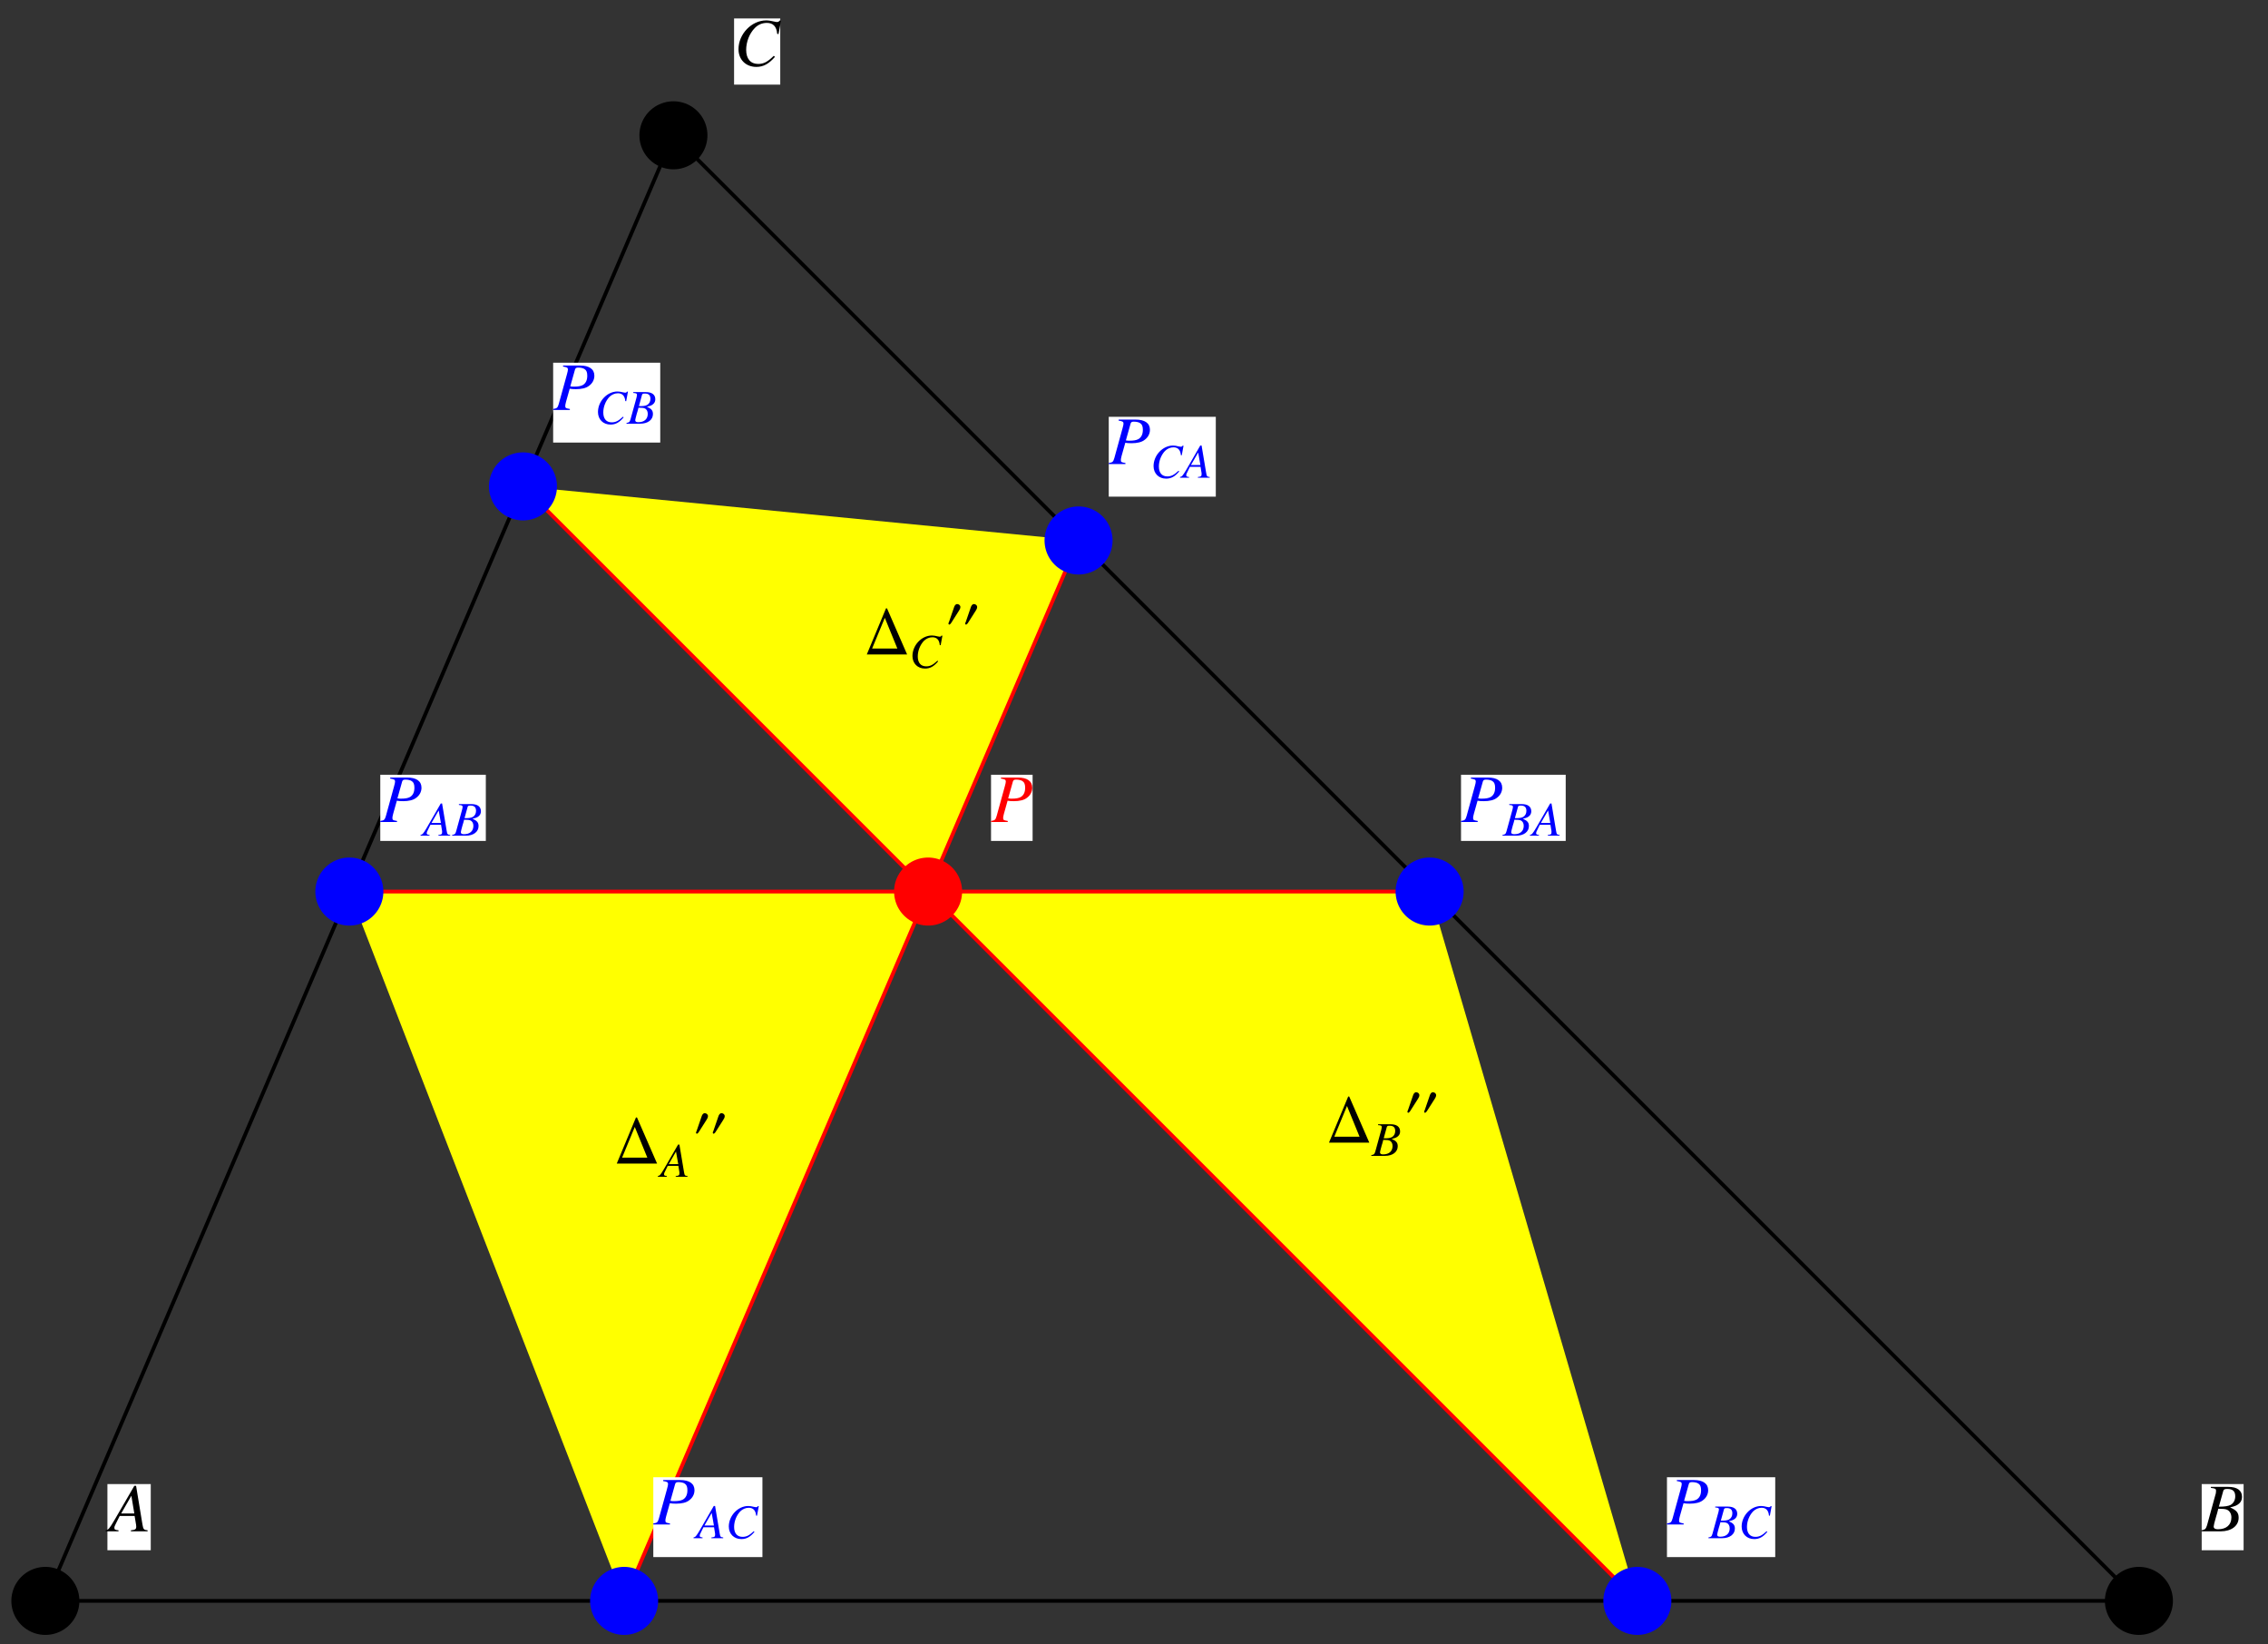
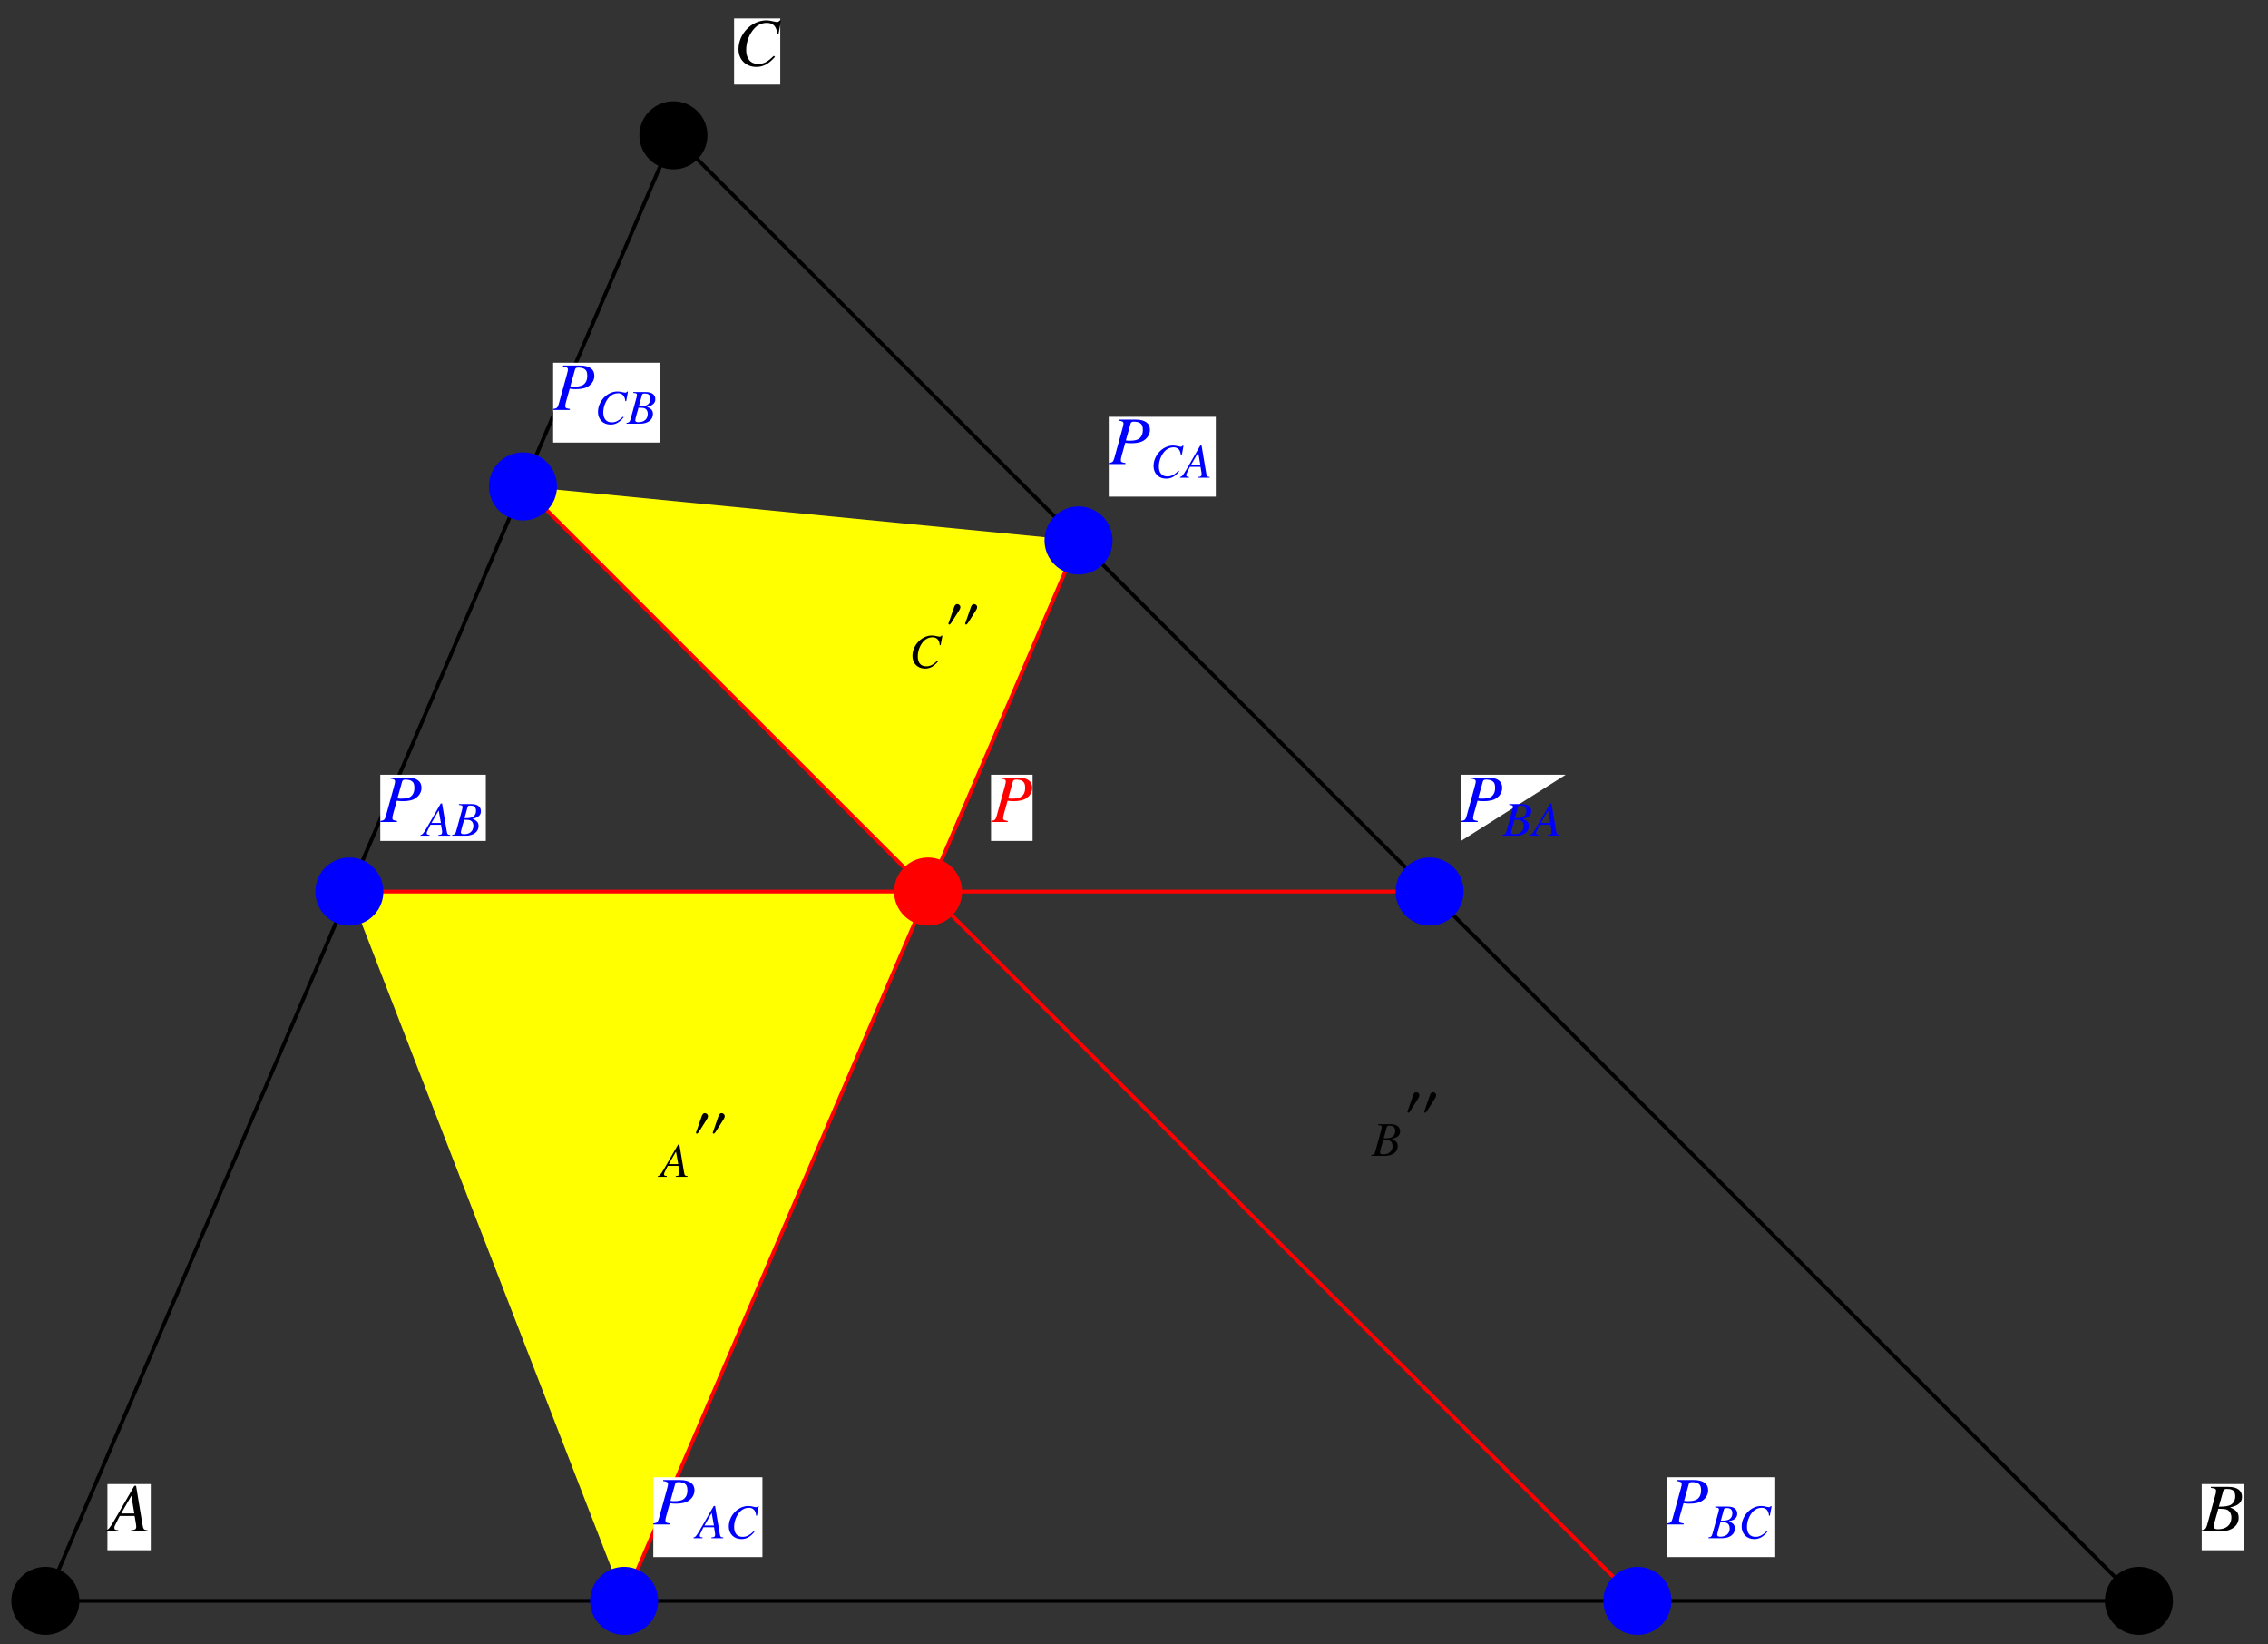
<svg xmlns="http://www.w3.org/2000/svg" xmlns:xlink="http://www.w3.org/1999/xlink" width="240" height="174" viewBox="0 0 240 174">
  <rect x="0" y="0" width="240" height="174" fill="#333333" stroke="none" />
  <defs>
    <g>
      <g id="glyph-0-0">
</g>
      <g id="glyph-0-1">
        <path d="M 1.047 -4.594 C 1.469 -4.531 1.562 -4.469 1.562 -4.281 C 1.562 -4.172 1.531 -4.047 1.438 -3.703 L 0.594 -0.641 C 0.469 -0.219 0.406 -0.172 0 -0.109 L 0 0 L 1.766 0 L 1.766 -0.109 C 1.312 -0.188 1.281 -0.203 1.281 -0.453 C 1.281 -0.531 1.297 -0.594 1.359 -0.859 L 1.75 -2.25 C 1.938 -2.219 2.109 -2.203 2.406 -2.203 C 3 -2.203 3.484 -2.312 3.781 -2.547 C 4.156 -2.812 4.359 -3.203 4.359 -3.625 C 4.359 -4.328 3.812 -4.703 2.844 -4.703 L 1.047 -4.703 Z M 2.312 -4.281 C 2.359 -4.438 2.453 -4.484 2.656 -4.484 C 2.938 -4.484 3.203 -4.422 3.344 -4.312 C 3.531 -4.188 3.609 -3.969 3.609 -3.625 C 3.609 -3.156 3.453 -2.828 3.141 -2.641 C 2.906 -2.516 2.625 -2.469 2.188 -2.469 C 2.047 -2.469 2.016 -2.469 1.812 -2.5 Z M 2.312 -4.281 " />
      </g>
      <g id="glyph-0-2">
        <path d="M 4.062 -0.109 C 3.656 -0.156 3.609 -0.203 3.516 -0.734 L 2.844 -4.812 L 2.656 -4.812 L 0.562 -1.203 C 0 -0.25 -0.078 -0.172 -0.375 -0.109 L -0.375 0 L 0.984 0 L 0.984 -0.109 C 0.609 -0.156 0.547 -0.188 0.547 -0.375 C 0.547 -0.5 0.578 -0.562 0.703 -0.812 L 1.109 -1.625 L 2.688 -1.625 L 2.844 -0.688 C 2.844 -0.625 2.859 -0.547 2.859 -0.5 C 2.859 -0.219 2.75 -0.156 2.297 -0.109 L 2.297 0 L 4.062 0 Z M 1.266 -1.891 L 2.344 -3.766 L 2.656 -1.891 Z M 1.266 -1.891 " />
      </g>
      <g id="glyph-0-3">
        <path d="M -0.062 0 L 1.969 0 C 3.109 0 3.875 -0.578 3.875 -1.438 C 3.875 -1.969 3.656 -2.234 2.969 -2.531 C 3.484 -2.656 3.688 -2.734 3.922 -2.938 C 4.125 -3.109 4.234 -3.359 4.234 -3.641 C 4.234 -4.328 3.719 -4.703 2.797 -4.703 L 0.938 -4.703 L 0.938 -4.594 C 1.391 -4.547 1.484 -4.5 1.484 -4.297 C 1.484 -4.188 1.469 -4 1.406 -3.828 L 0.531 -0.641 C 0.391 -0.234 0.344 -0.188 -0.062 -0.109 Z M 1.719 -2.391 C 2.172 -2.391 2.484 -2.359 2.625 -2.297 C 2.922 -2.172 3.109 -1.859 3.109 -1.469 C 3.109 -0.688 2.578 -0.219 1.688 -0.219 C 1.391 -0.219 1.234 -0.312 1.234 -0.516 C 1.234 -0.609 1.312 -0.953 1.484 -1.531 C 1.578 -1.844 1.641 -2.047 1.719 -2.391 Z M 2.25 -4.281 C 2.297 -4.438 2.391 -4.484 2.672 -4.484 C 3.25 -4.484 3.516 -4.25 3.516 -3.703 C 3.516 -3.297 3.328 -2.969 3.031 -2.797 C 2.781 -2.672 2.422 -2.609 1.781 -2.609 Z M 2.25 -4.281 " />
      </g>
      <g id="glyph-0-4">
        <path d="M 4.703 -3.344 L 4.969 -4.781 L 4.812 -4.781 C 4.75 -4.672 4.688 -4.625 4.531 -4.625 C 4.469 -4.625 4.391 -4.641 4.25 -4.672 C 3.922 -4.75 3.641 -4.797 3.406 -4.797 C 1.859 -4.797 0.469 -3.359 0.469 -1.75 C 0.469 -0.641 1.25 0.125 2.359 0.125 C 3.094 0.125 3.672 -0.188 4.328 -0.938 L 4.203 -1.047 C 3.547 -0.406 3.141 -0.188 2.547 -0.188 C 1.75 -0.188 1.281 -0.734 1.281 -1.672 C 1.281 -2.531 1.625 -3.406 2.188 -3.984 C 2.531 -4.344 2.984 -4.531 3.469 -4.531 C 4.125 -4.531 4.5 -4.156 4.562 -3.375 Z M 4.703 -3.344 " />
      </g>
      <g id="glyph-1-0">
</g>
      <g id="glyph-1-1">
        <path d="M 3.328 -2.375 L 3.516 -3.391 L 3.406 -3.391 C 3.375 -3.312 3.328 -3.281 3.219 -3.281 C 3.172 -3.281 3.109 -3.297 3.016 -3.312 C 2.781 -3.375 2.578 -3.406 2.406 -3.406 C 1.312 -3.406 0.344 -2.375 0.344 -1.234 C 0.344 -0.453 0.891 0.094 1.672 0.094 C 2.203 0.094 2.609 -0.125 3.062 -0.672 L 2.984 -0.734 C 2.516 -0.297 2.219 -0.141 1.797 -0.141 C 1.234 -0.141 0.906 -0.516 0.906 -1.188 C 0.906 -1.797 1.156 -2.406 1.547 -2.828 C 1.797 -3.078 2.125 -3.219 2.453 -3.219 C 2.922 -3.219 3.188 -2.938 3.234 -2.391 Z M 3.328 -2.375 " />
      </g>
      <g id="glyph-1-2">
        <path d="M -0.047 0 L 1.406 0 C 2.203 0 2.75 -0.406 2.75 -1.016 C 2.75 -1.391 2.594 -1.578 2.109 -1.797 C 2.469 -1.875 2.625 -1.938 2.781 -2.078 C 2.922 -2.203 3 -2.375 3 -2.578 C 3 -3.078 2.641 -3.344 1.984 -3.344 L 0.672 -3.344 L 0.672 -3.25 C 0.984 -3.234 1.062 -3.188 1.062 -3.047 C 1.062 -2.969 1.031 -2.844 1 -2.719 L 0.375 -0.453 C 0.281 -0.156 0.25 -0.141 -0.047 -0.078 Z M 1.219 -1.688 C 1.547 -1.688 1.766 -1.672 1.859 -1.625 C 2.078 -1.547 2.203 -1.328 2.203 -1.047 C 2.203 -0.484 1.828 -0.156 1.203 -0.156 C 0.984 -0.156 0.875 -0.219 0.875 -0.375 C 0.875 -0.438 0.938 -0.672 1.047 -1.078 C 1.125 -1.297 1.156 -1.453 1.219 -1.688 Z M 1.594 -3.047 C 1.625 -3.156 1.688 -3.188 1.891 -3.188 C 2.297 -3.188 2.484 -3.016 2.484 -2.625 C 2.484 -2.344 2.359 -2.109 2.141 -1.984 C 1.969 -1.891 1.719 -1.844 1.266 -1.859 Z M 1.594 -3.047 " />
      </g>
      <g id="glyph-1-3">
        <path d="M 2.875 -0.078 C 2.594 -0.109 2.562 -0.141 2.5 -0.516 L 2.016 -3.406 L 1.875 -3.406 L 0.406 -0.859 C 0 -0.172 -0.062 -0.125 -0.266 -0.078 L -0.266 0 L 0.688 0 L 0.688 -0.078 C 0.438 -0.109 0.391 -0.141 0.391 -0.266 C 0.391 -0.359 0.406 -0.406 0.5 -0.578 L 0.781 -1.156 L 1.906 -1.156 L 2.016 -0.484 C 2.016 -0.438 2.016 -0.391 2.016 -0.359 C 2.016 -0.156 1.953 -0.109 1.625 -0.078 L 1.625 0 L 2.875 0 Z M 0.891 -1.344 L 1.656 -2.672 L 1.891 -1.344 Z M 0.891 -1.344 " />
      </g>
      <g id="glyph-2-0">
</g>
      <g id="glyph-2-1">
-         <path d="M 4.359 0 L 2.234 -4.875 L 2.125 -4.875 L 0.094 0 Z M 3.328 -0.625 L 0.656 -0.625 L 2 -3.875 Z M 3.328 -0.625 " />
-       </g>
+         </g>
      <g id="glyph-3-0">
</g>
      <g id="glyph-3-1">
        <path d="M 1.516 -2.094 C 1.516 -2.281 1.344 -2.406 1.172 -2.406 C 1 -2.406 0.891 -2.219 0.844 -2.062 L 0.312 -0.516 C 0.281 -0.453 0.25 -0.391 0.25 -0.344 C 0.25 -0.297 0.281 -0.234 0.344 -0.234 C 0.406 -0.234 0.5 -0.344 0.531 -0.391 L 1.375 -1.719 C 1.453 -1.828 1.516 -1.969 1.516 -2.094 Z M 1.516 -2.094 " />
      </g>
    </g>
    <clipPath id="clip-0">
      <path clip-rule="nonzero" d="M 104.871 81.977 L 109.27 81.977 L 109.27 88.977 L 104.871 88.977 Z M 104.871 81.977 " />
    </clipPath>
    <clipPath id="clip-1">
      <path clip-rule="nonzero" d="M 11.367 157.031 L 15.953 157.031 L 15.953 164.031 L 11.367 164.031 Z M 11.367 157.031 " />
    </clipPath>
    <clipPath id="clip-2">
      <path clip-rule="nonzero" d="M 232.984 157.031 L 237.418 157.031 L 237.418 164.031 L 232.984 164.031 Z M 232.984 157.031 " />
    </clipPath>
    <clipPath id="clip-3">
      <path clip-rule="nonzero" d="M 77.68 1.953 L 82.566 1.953 L 82.566 8.953 L 77.68 8.953 Z M 77.68 1.953 " />
    </clipPath>
    <clipPath id="clip-4">
      <path clip-rule="nonzero" d="M 58.535 38.379 L 69.867 38.379 L 69.867 46.828 L 58.535 46.828 Z M 58.535 38.379 " />
    </clipPath>
    <clipPath id="clip-5">
      <path clip-rule="nonzero" d="M 176.398 156.305 L 187.855 156.305 L 187.855 164.758 L 176.398 164.758 Z M 176.398 156.305 " />
    </clipPath>
    <clipPath id="clip-6">
      <path clip-rule="nonzero" d="M 69.133 156.305 L 80.68 156.305 L 80.68 164.758 L 69.133 164.758 Z M 69.133 156.305 " />
    </clipPath>
    <clipPath id="clip-7">
      <path clip-rule="nonzero" d="M 117.328 44.102 L 128.66 44.102 L 128.66 52.551 L 117.328 52.551 Z M 117.328 44.102 " />
    </clipPath>
    <clipPath id="clip-8">
-       <path clip-rule="nonzero" d="M 154.605 81.977 L 165.684 81.977 L 165.684 88.977 L 154.605 88.977 Z M 154.605 81.977 " />
+       <path clip-rule="nonzero" d="M 154.605 81.977 L 165.684 81.977 L 154.605 88.977 Z M 154.605 81.977 " />
    </clipPath>
    <clipPath id="clip-9">
      <path clip-rule="nonzero" d="M 40.242 81.977 L 51.41 81.977 L 51.41 88.977 L 40.242 88.977 Z M 40.242 81.977 " />
    </clipPath>
  </defs>
  <path fill-rule="nonzero" fill="rgb(100%, 100%, 0%)" fill-opacity="1" d="M 98.211 94.336 L 55.34 51.465 L 114.133 57.188 " />
-   <path fill-rule="nonzero" fill="rgb(100%, 100%, 0%)" fill-opacity="1" d="M 98.211 94.336 L 173.266 169.391 L 151.281 94.336 " />
  <path fill-rule="nonzero" fill="rgb(100%, 100%, 0%)" fill-opacity="1" d="M 98.211 94.336 L 66.043 169.391 L 36.969 94.336 " />
  <path fill="none" stroke-width="4" stroke-linecap="square" stroke-linejoin="miter" stroke="rgb(0%, 0%, 0%)" stroke-opacity="1" stroke-miterlimit="3.25" d="M 48.008 46.094 L 2263.398 46.094 L 712.617 1596.836 L 48.008 46.094 " transform="matrix(0.1, 0, 0, -0.1, 0, 174)" />
  <path fill="none" stroke-width="4" stroke-linecap="square" stroke-linejoin="miter" stroke="rgb(100%, 0%, 0%)" stroke-opacity="1" stroke-miterlimit="3.25" d="M 553.398 1225.352 L 1732.656 46.094 " transform="matrix(0.1, 0, 0, -0.1, 0, 174)" />
  <path fill="none" stroke-width="4" stroke-linecap="square" stroke-linejoin="miter" stroke="rgb(100%, 0%, 0%)" stroke-opacity="1" stroke-miterlimit="3.25" d="M 660.43 46.094 L 1141.328 1168.125 " transform="matrix(0.1, 0, 0, -0.1, 0, 174)" />
  <path fill="none" stroke-width="4" stroke-linecap="square" stroke-linejoin="miter" stroke="rgb(100%, 0%, 0%)" stroke-opacity="1" stroke-miterlimit="3.25" d="M 1512.812 796.641 L 369.688 796.641 " transform="matrix(0.1, 0, 0, -0.1, 0, 174)" />
  <g clip-path="url(#clip-0)">
    <path fill-rule="nonzero" fill="rgb(100%, 100%, 100%)" fill-opacity="1" d="M 104.871 88.977 L 109.27 88.977 L 109.27 81.977 L 104.871 81.977 Z M 104.871 88.977 " />
  </g>
  <g fill="rgb(100%, 0%, 0%)" fill-opacity="1">
    <use xlink:href="#glyph-0-1" x="104.873" y="86.975" />
  </g>
  <path fill="none" stroke-width="72" stroke-linecap="round" stroke-linejoin="miter" stroke="rgb(100%, 0%, 0%)" stroke-opacity="1" stroke-miterlimit="3.25" d="M 982.109 796.641 L 982.109 796.641 " transform="matrix(0.1, 0, 0, -0.1, 0, 174)" />
  <g clip-path="url(#clip-1)">
    <path fill-rule="nonzero" fill="rgb(100%, 100%, 100%)" fill-opacity="1" d="M 11.367 164.031 L 15.953 164.031 L 15.953 157.031 L 11.367 157.031 Z M 11.367 164.031 " />
  </g>
  <g fill="rgb(0%, 0%, 0%)" fill-opacity="1">
    <use xlink:href="#glyph-0-2" x="11.557" y="162.031" />
  </g>
  <path fill="none" stroke-width="72" stroke-linecap="round" stroke-linejoin="miter" stroke="rgb(0%, 0%, 0%)" stroke-opacity="1" stroke-miterlimit="3.25" d="M 48.008 46.094 L 48.008 46.094 " transform="matrix(0.1, 0, 0, -0.1, 0, 174)" />
  <g clip-path="url(#clip-2)">
    <path fill-rule="nonzero" fill="rgb(100%, 100%, 100%)" fill-opacity="1" d="M 232.984 164.031 L 237.418 164.031 L 237.418 157.031 L 232.984 157.031 Z M 232.984 164.031 " />
  </g>
  <g fill="rgb(0%, 0%, 0%)" fill-opacity="1">
    <use xlink:href="#glyph-0-3" x="233.018" y="162.031" />
  </g>
  <path fill="none" stroke-width="72" stroke-linecap="round" stroke-linejoin="miter" stroke="rgb(0%, 0%, 0%)" stroke-opacity="1" stroke-miterlimit="3.25" d="M 2263.398 46.094 L 2263.398 46.094 " transform="matrix(0.1, 0, 0, -0.1, 0, 174)" />
  <g clip-path="url(#clip-3)">
    <path fill-rule="nonzero" fill="rgb(100%, 100%, 100%)" fill-opacity="1" d="M 77.68 8.953 L 82.566 8.953 L 82.566 1.953 L 77.68 1.953 Z M 77.68 8.953 " />
  </g>
  <g fill="rgb(0%, 0%, 0%)" fill-opacity="1">
    <use xlink:href="#glyph-0-4" x="77.679" y="6.954" />
  </g>
  <path fill="none" stroke-width="72" stroke-linecap="round" stroke-linejoin="miter" stroke="rgb(0%, 0%, 0%)" stroke-opacity="1" stroke-miterlimit="3.25" d="M 712.617 1596.836 L 712.617 1596.836 " transform="matrix(0.1, 0, 0, -0.1, 0, 174)" />
  <g clip-path="url(#clip-4)">
    <path fill-rule="nonzero" fill="rgb(100%, 100%, 100%)" fill-opacity="1" d="M 58.535 46.828 L 69.867 46.828 L 69.867 38.379 L 58.535 38.379 Z M 58.535 46.828 " />
  </g>
  <g fill="rgb(0%, 0%, 100%)" fill-opacity="1">
    <use xlink:href="#glyph-0-1" x="58.536" y="43.38" />
  </g>
  <g fill="rgb(0%, 0%, 100%)" fill-opacity="1">
    <use xlink:href="#glyph-1-1" x="62.934" y="44.83" />
    <use xlink:href="#glyph-1-2" x="66.344" y="44.83" />
  </g>
  <path fill="none" stroke-width="72" stroke-linecap="round" stroke-linejoin="miter" stroke="rgb(0%, 0%, 100%)" stroke-opacity="1" stroke-miterlimit="3.25" d="M 553.398 1225.352 L 553.398 1225.352 " transform="matrix(0.1, 0, 0, -0.1, 0, 174)" />
  <g clip-path="url(#clip-5)">
    <path fill-rule="nonzero" fill="rgb(100%, 100%, 100%)" fill-opacity="1" d="M 176.398 164.758 L 187.855 164.758 L 187.855 156.305 L 176.398 156.305 Z M 176.398 164.758 " />
  </g>
  <g fill="rgb(0%, 0%, 100%)" fill-opacity="1">
    <use xlink:href="#glyph-0-1" x="176.399" y="161.306" />
  </g>
  <g fill="rgb(0%, 0%, 100%)" fill-opacity="1">
    <use xlink:href="#glyph-1-2" x="180.834" y="162.756" />
    <use xlink:href="#glyph-1-1" x="183.958" y="162.756" />
  </g>
  <path fill="none" stroke-width="72" stroke-linecap="round" stroke-linejoin="miter" stroke="rgb(0%, 0%, 100%)" stroke-opacity="1" stroke-miterlimit="3.25" d="M 1732.656 46.094 L 1732.656 46.094 " transform="matrix(0.1, 0, 0, -0.1, 0, 174)" />
  <g clip-path="url(#clip-6)">
    <path fill-rule="nonzero" fill="rgb(100%, 100%, 100%)" fill-opacity="1" d="M 69.133 164.758 L 80.68 164.758 L 80.68 156.305 L 69.133 156.305 Z M 69.133 164.758 " />
  </g>
  <g fill="rgb(0%, 0%, 100%)" fill-opacity="1">
    <use xlink:href="#glyph-0-1" x="69.132" y="161.306" />
  </g>
  <g fill="rgb(0%, 0%, 100%)" fill-opacity="1">
    <use xlink:href="#glyph-1-3" x="73.655" y="162.756" />
    <use xlink:href="#glyph-1-1" x="76.778" y="162.756" />
  </g>
  <path fill="none" stroke-width="72" stroke-linecap="round" stroke-linejoin="miter" stroke="rgb(0%, 0%, 100%)" stroke-opacity="1" stroke-miterlimit="3.25" d="M 660.43 46.094 L 660.43 46.094 " transform="matrix(0.1, 0, 0, -0.1, 0, 174)" />
  <g clip-path="url(#clip-7)">
    <path fill-rule="nonzero" fill="rgb(100%, 100%, 100%)" fill-opacity="1" d="M 117.328 52.551 L 128.656 52.551 L 128.656 44.102 L 117.328 44.102 Z M 117.328 52.551 " />
  </g>
  <g fill="rgb(0%, 0%, 100%)" fill-opacity="1">
    <use xlink:href="#glyph-0-1" x="117.328" y="49.1" />
  </g>
  <g fill="rgb(0%, 0%, 100%)" fill-opacity="1">
    <use xlink:href="#glyph-1-1" x="121.726" y="50.55" />
    <use xlink:href="#glyph-1-3" x="125.136" y="50.55" />
  </g>
  <path fill="none" stroke-width="72" stroke-linecap="round" stroke-linejoin="miter" stroke="rgb(0%, 0%, 100%)" stroke-opacity="1" stroke-miterlimit="3.25" d="M 1141.328 1168.125 L 1141.328 1168.125 " transform="matrix(0.1, 0, 0, -0.1, 0, 174)" />
  <g clip-path="url(#clip-8)">
    <path fill-rule="nonzero" fill="rgb(100%, 100%, 100%)" fill-opacity="1" d="M 154.605 88.977 L 165.684 88.977 L 165.684 81.977 L 154.605 81.977 Z M 154.605 88.977 " />
  </g>
  <g fill="rgb(0%, 0%, 100%)" fill-opacity="1">
    <use xlink:href="#glyph-0-1" x="154.604" y="86.975" />
  </g>
  <g fill="rgb(0%, 0%, 100%)" fill-opacity="1">
    <use xlink:href="#glyph-1-2" x="159.039" y="88.425" />
    <use xlink:href="#glyph-1-3" x="162.163" y="88.425" />
  </g>
  <path fill="none" stroke-width="72" stroke-linecap="round" stroke-linejoin="miter" stroke="rgb(0%, 0%, 100%)" stroke-opacity="1" stroke-miterlimit="3.25" d="M 1512.812 796.641 L 1512.812 796.641 " transform="matrix(0.1, 0, 0, -0.1, 0, 174)" />
  <g clip-path="url(#clip-9)">
    <path fill-rule="nonzero" fill="rgb(100%, 100%, 100%)" fill-opacity="1" d="M 40.242 88.977 L 51.41 88.977 L 51.41 81.977 L 40.242 81.977 Z M 40.242 88.977 " />
  </g>
  <g fill="rgb(0%, 0%, 100%)" fill-opacity="1">
    <use xlink:href="#glyph-0-1" x="40.244" y="86.975" />
  </g>
  <g fill="rgb(0%, 0%, 100%)" fill-opacity="1">
    <use xlink:href="#glyph-1-3" x="44.767" y="88.425" />
    <use xlink:href="#glyph-1-2" x="47.891" y="88.425" />
  </g>
  <path fill="none" stroke-width="72" stroke-linecap="round" stroke-linejoin="miter" stroke="rgb(0%, 0%, 100%)" stroke-opacity="1" stroke-miterlimit="3.25" d="M 369.688 796.641 L 369.688 796.641 " transform="matrix(0.1, 0, 0, -0.1, 0, 174)" />
  <g fill="rgb(0%, 0%, 0%)" fill-opacity="1">
    <use xlink:href="#glyph-2-1" x="65.173" y="123.116" />
  </g>
  <g fill="rgb(0%, 0%, 0%)" fill-opacity="1">
    <use xlink:href="#glyph-1-3" x="69.879" y="124.516" />
  </g>
  <g fill="rgb(0%, 0%, 0%)" fill-opacity="1">
    <use xlink:href="#glyph-3-1" x="73.401" y="120.191" />
    <use xlink:href="#glyph-3-1" x="75.175" y="120.191" />
  </g>
  <g fill="rgb(0%, 0%, 0%)" fill-opacity="1">
    <use xlink:href="#glyph-2-1" x="140.54" y="120.901" />
  </g>
  <g fill="rgb(0%, 0%, 0%)" fill-opacity="1">
    <use xlink:href="#glyph-1-2" x="145.158" y="122.301" />
  </g>
  <g fill="rgb(0%, 0%, 0%)" fill-opacity="1">
    <use xlink:href="#glyph-3-1" x="148.681" y="117.976" />
    <use xlink:href="#glyph-3-1" x="150.455" y="117.976" />
  </g>
  <g fill="rgb(0%, 0%, 0%)" fill-opacity="1">
    <use xlink:href="#glyph-2-1" x="91.631" y="69.247" />
  </g>
  <g fill="rgb(0%, 0%, 0%)" fill-opacity="1">
    <use xlink:href="#glyph-1-1" x="96.212" y="70.647" />
  </g>
  <g fill="rgb(0%, 0%, 0%)" fill-opacity="1">
    <use xlink:href="#glyph-3-1" x="100.112" y="66.322" />
    <use xlink:href="#glyph-3-1" x="101.886" y="66.322" />
  </g>
</svg>